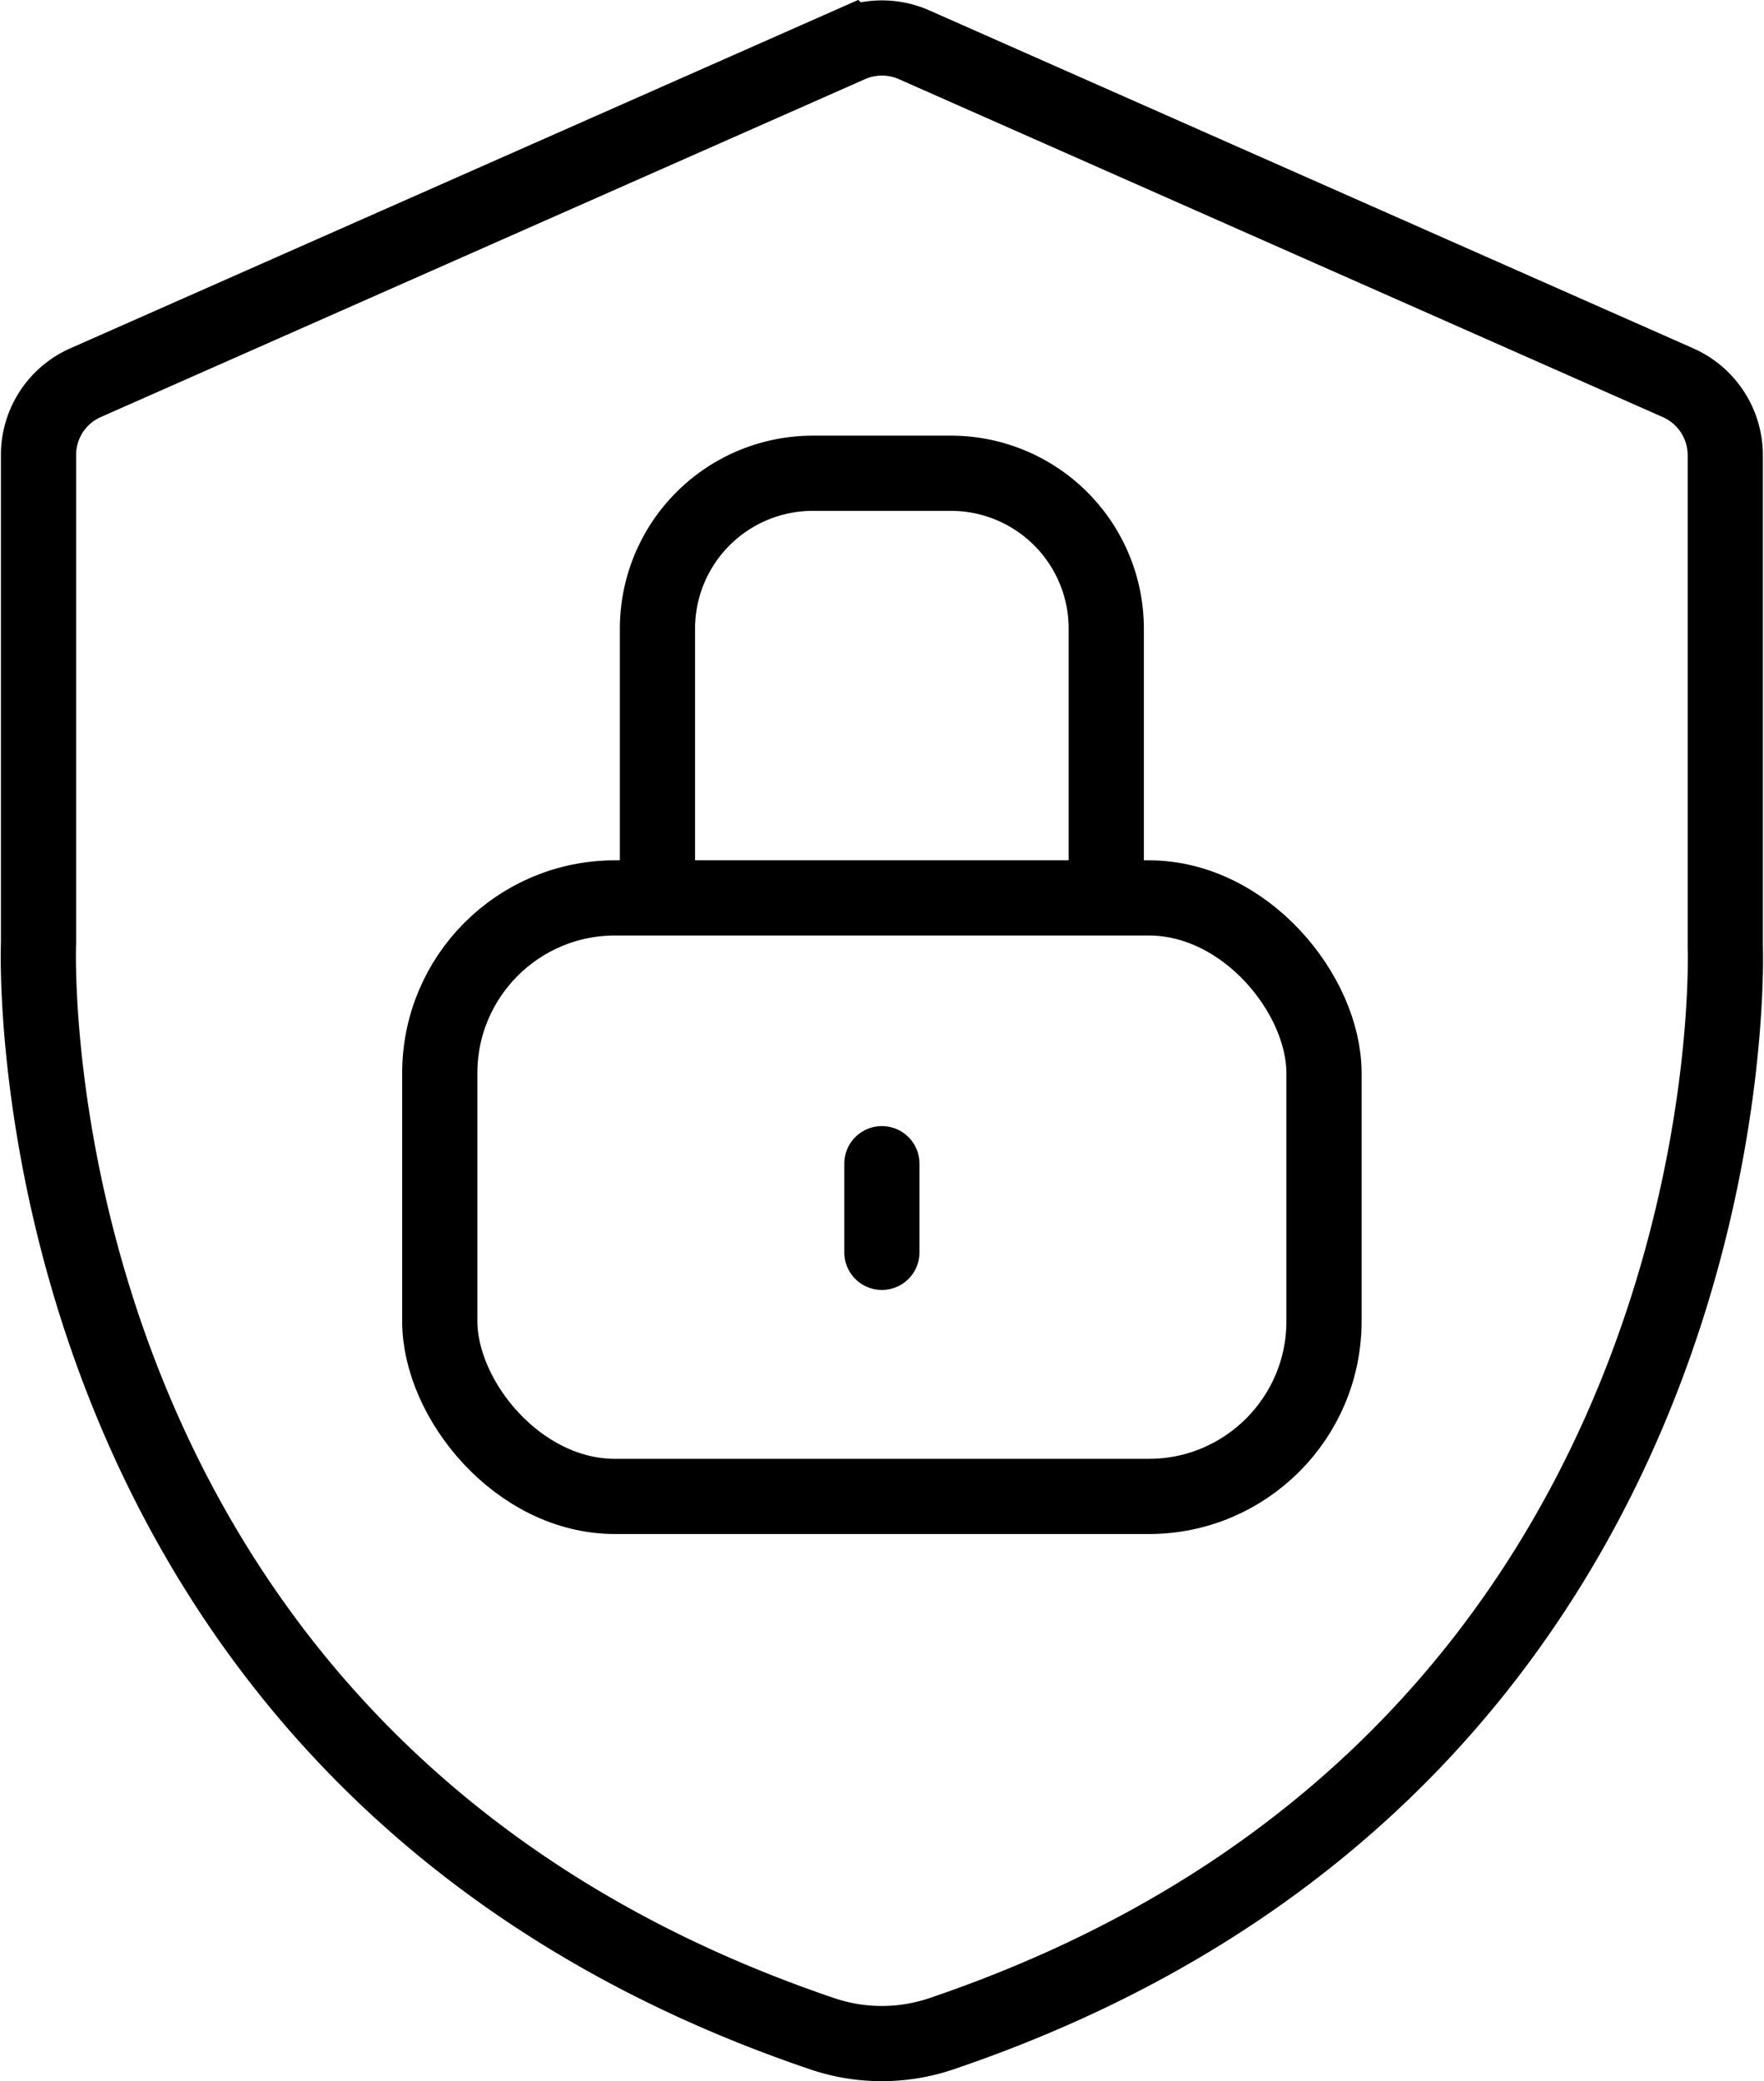
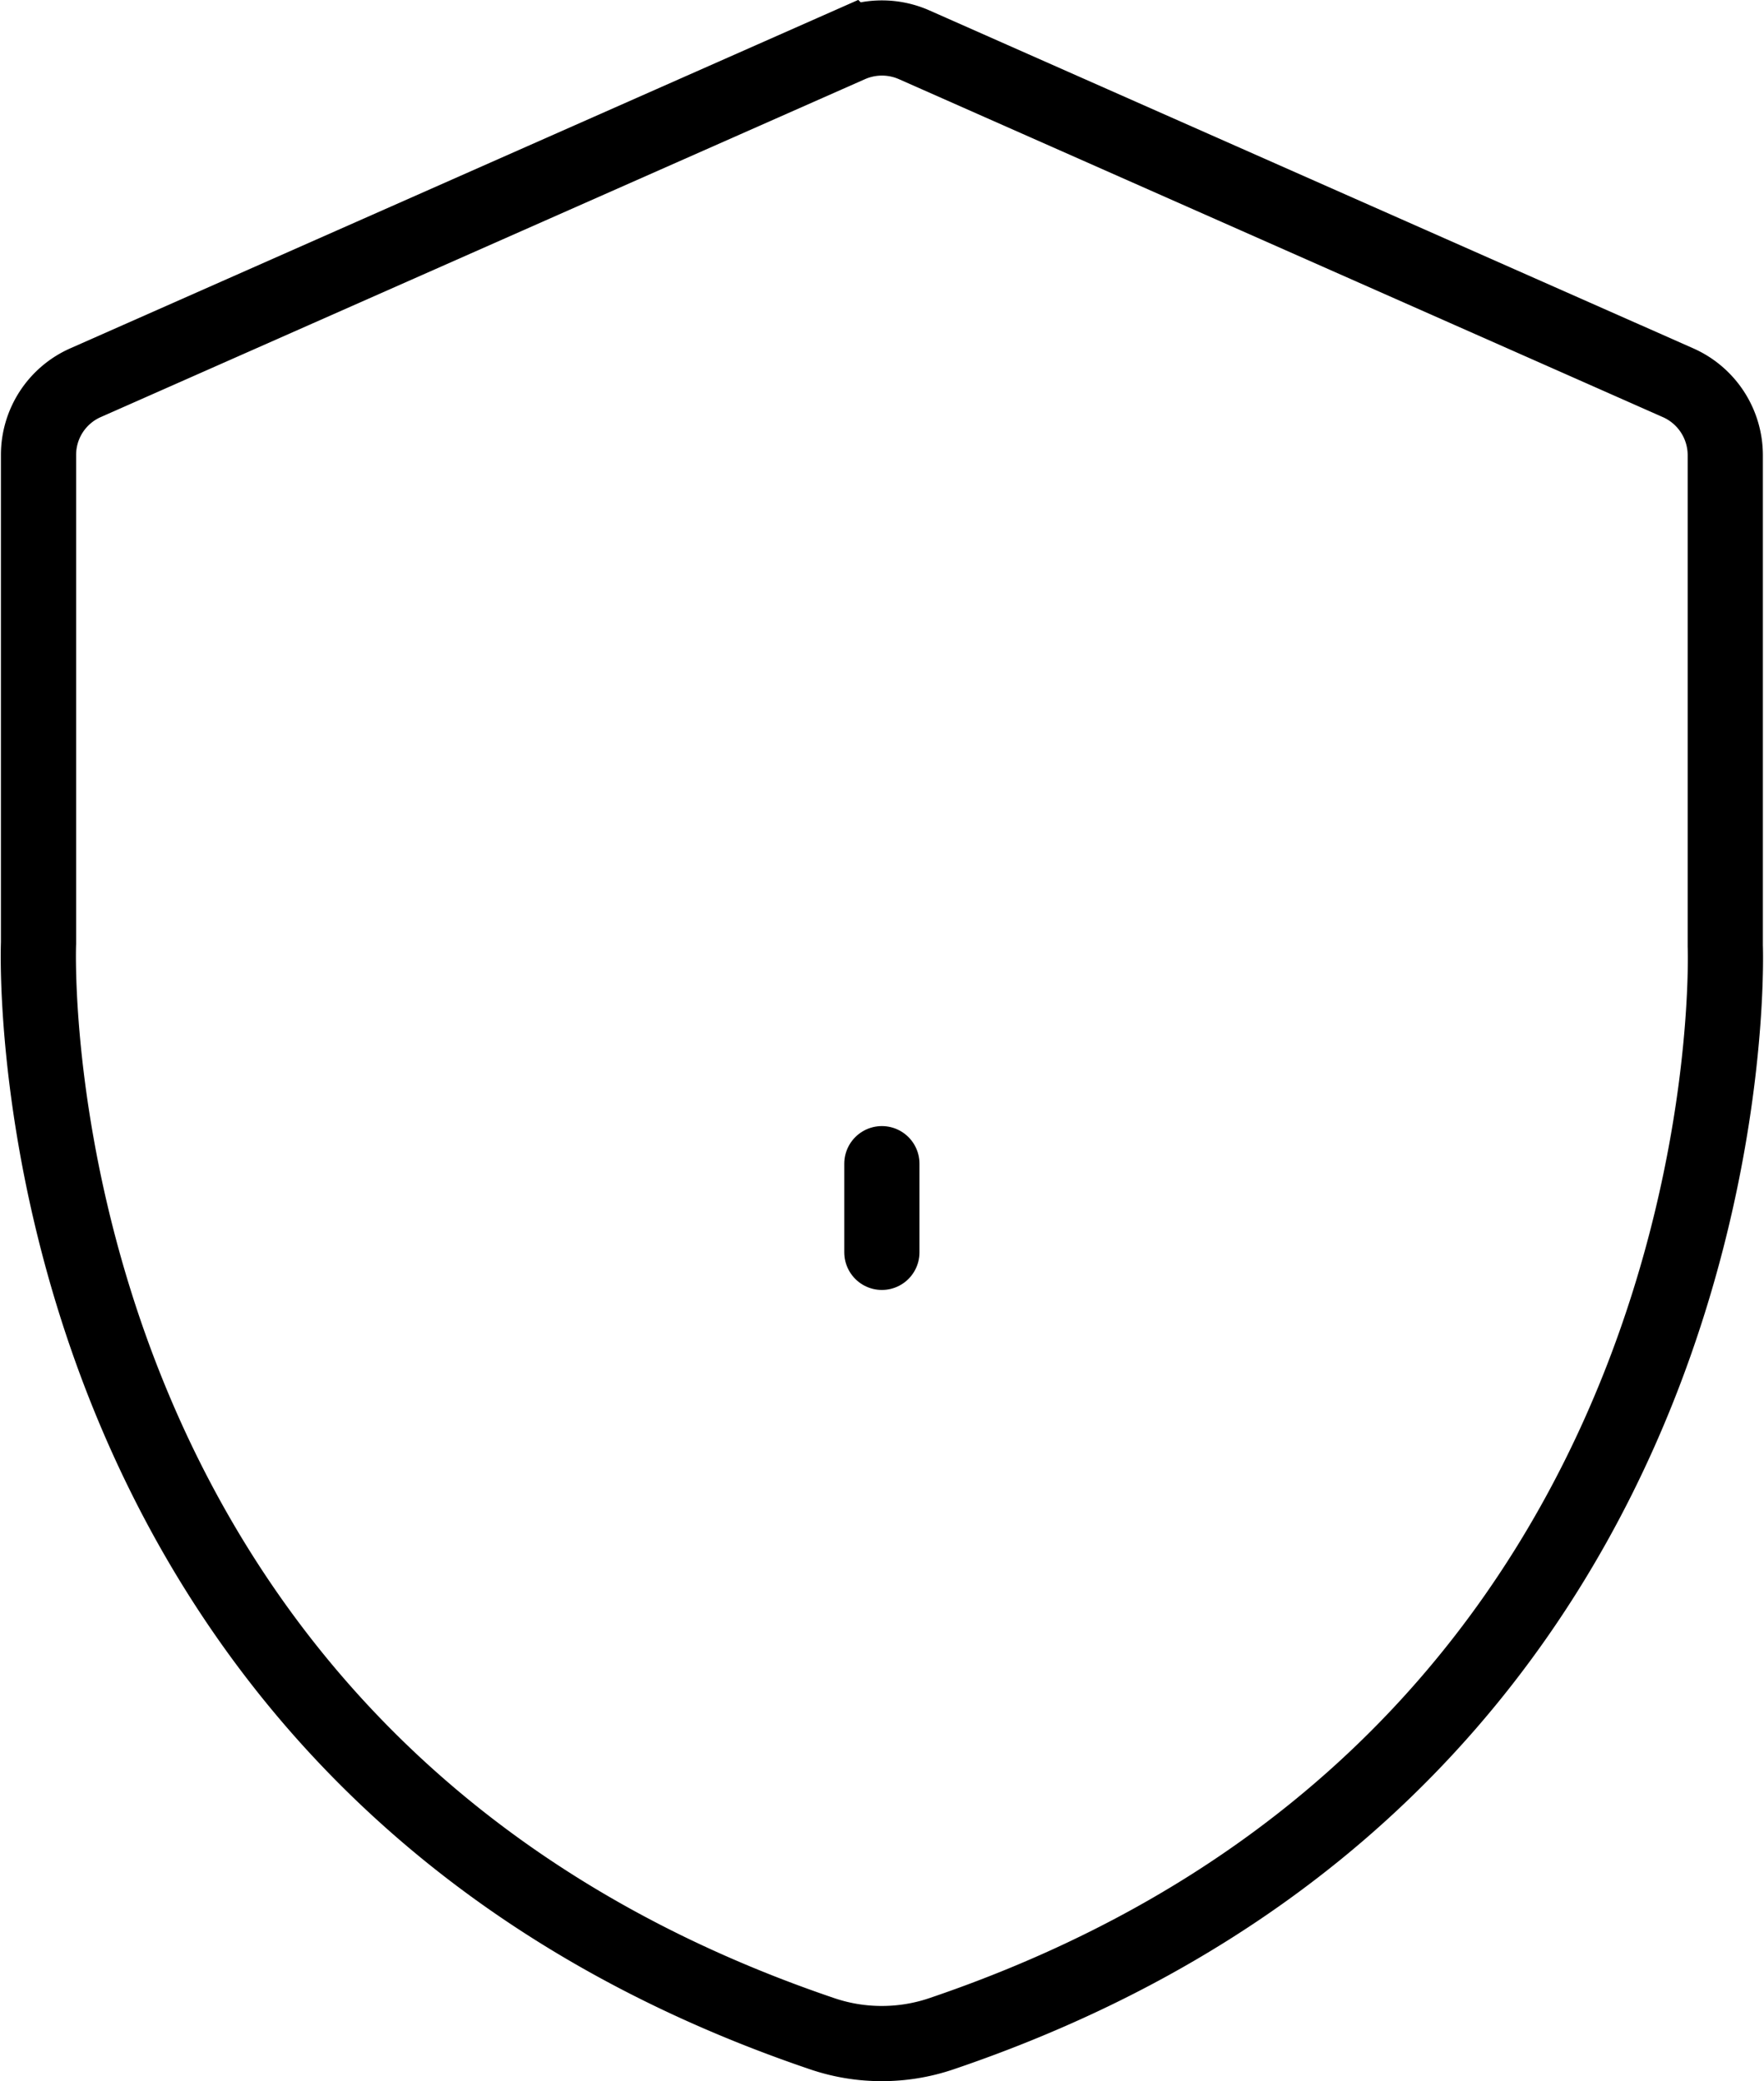
<svg xmlns="http://www.w3.org/2000/svg" width="70.376" height="83.022" viewBox="0 0 70.376 83.022">
  <defs>
    <style>
            .cls-1{fill:none;stroke:#000;stroke-linecap:round;stroke-miterlimit:10;stroke-width:3px}
        </style>
  </defs>
  <g id="Group_238" data-name="Group 238" transform="translate(-10.61 -3.478)">
    <g id="Group_237" data-name="Group 237" transform="translate(12.139 5)">
      <path id="Path_380" d="M45.792 85a7.359 7.359 0 0 1-2.368-.388C11.007 73.631 12.131 41.429 12.147 41.1V21.618a3.145 3.145 0 0 1 1.871-2.871l30.5-13.485a3.181 3.181 0 0 1 2.557 0l30.484 13.485a3.163 3.163 0 0 1 1.882 2.887v19.577c.012.219 1.138 32.42-31.28 43.4a7.381 7.381 0 0 1-2.369.389" class="cls-1" data-name="Path 380" transform="translate(-12.139 -5)" />
    </g>
-     <rect id="Rectangle_110" width="35.277" height="23.876" class="cls-1" data-name="Rectangle 110" rx="6.989" transform="translate(28.155 39.298)" />
-     <path id="Path_381" d="M39.875 41.3V30.68a6.2 6.2 0 0 1 6.18-6.18H51.6a6.2 6.2 0 0 1 6.18 6.18v10.18" class="cls-1" data-name="Path 381" transform="translate(-3.035 -2.143)" />
    <path id="Line_9" d="M0 0v3.537" class="cls-1" data-name="Line 9" transform="translate(45.793 49.9)" />
  </g>
</svg>